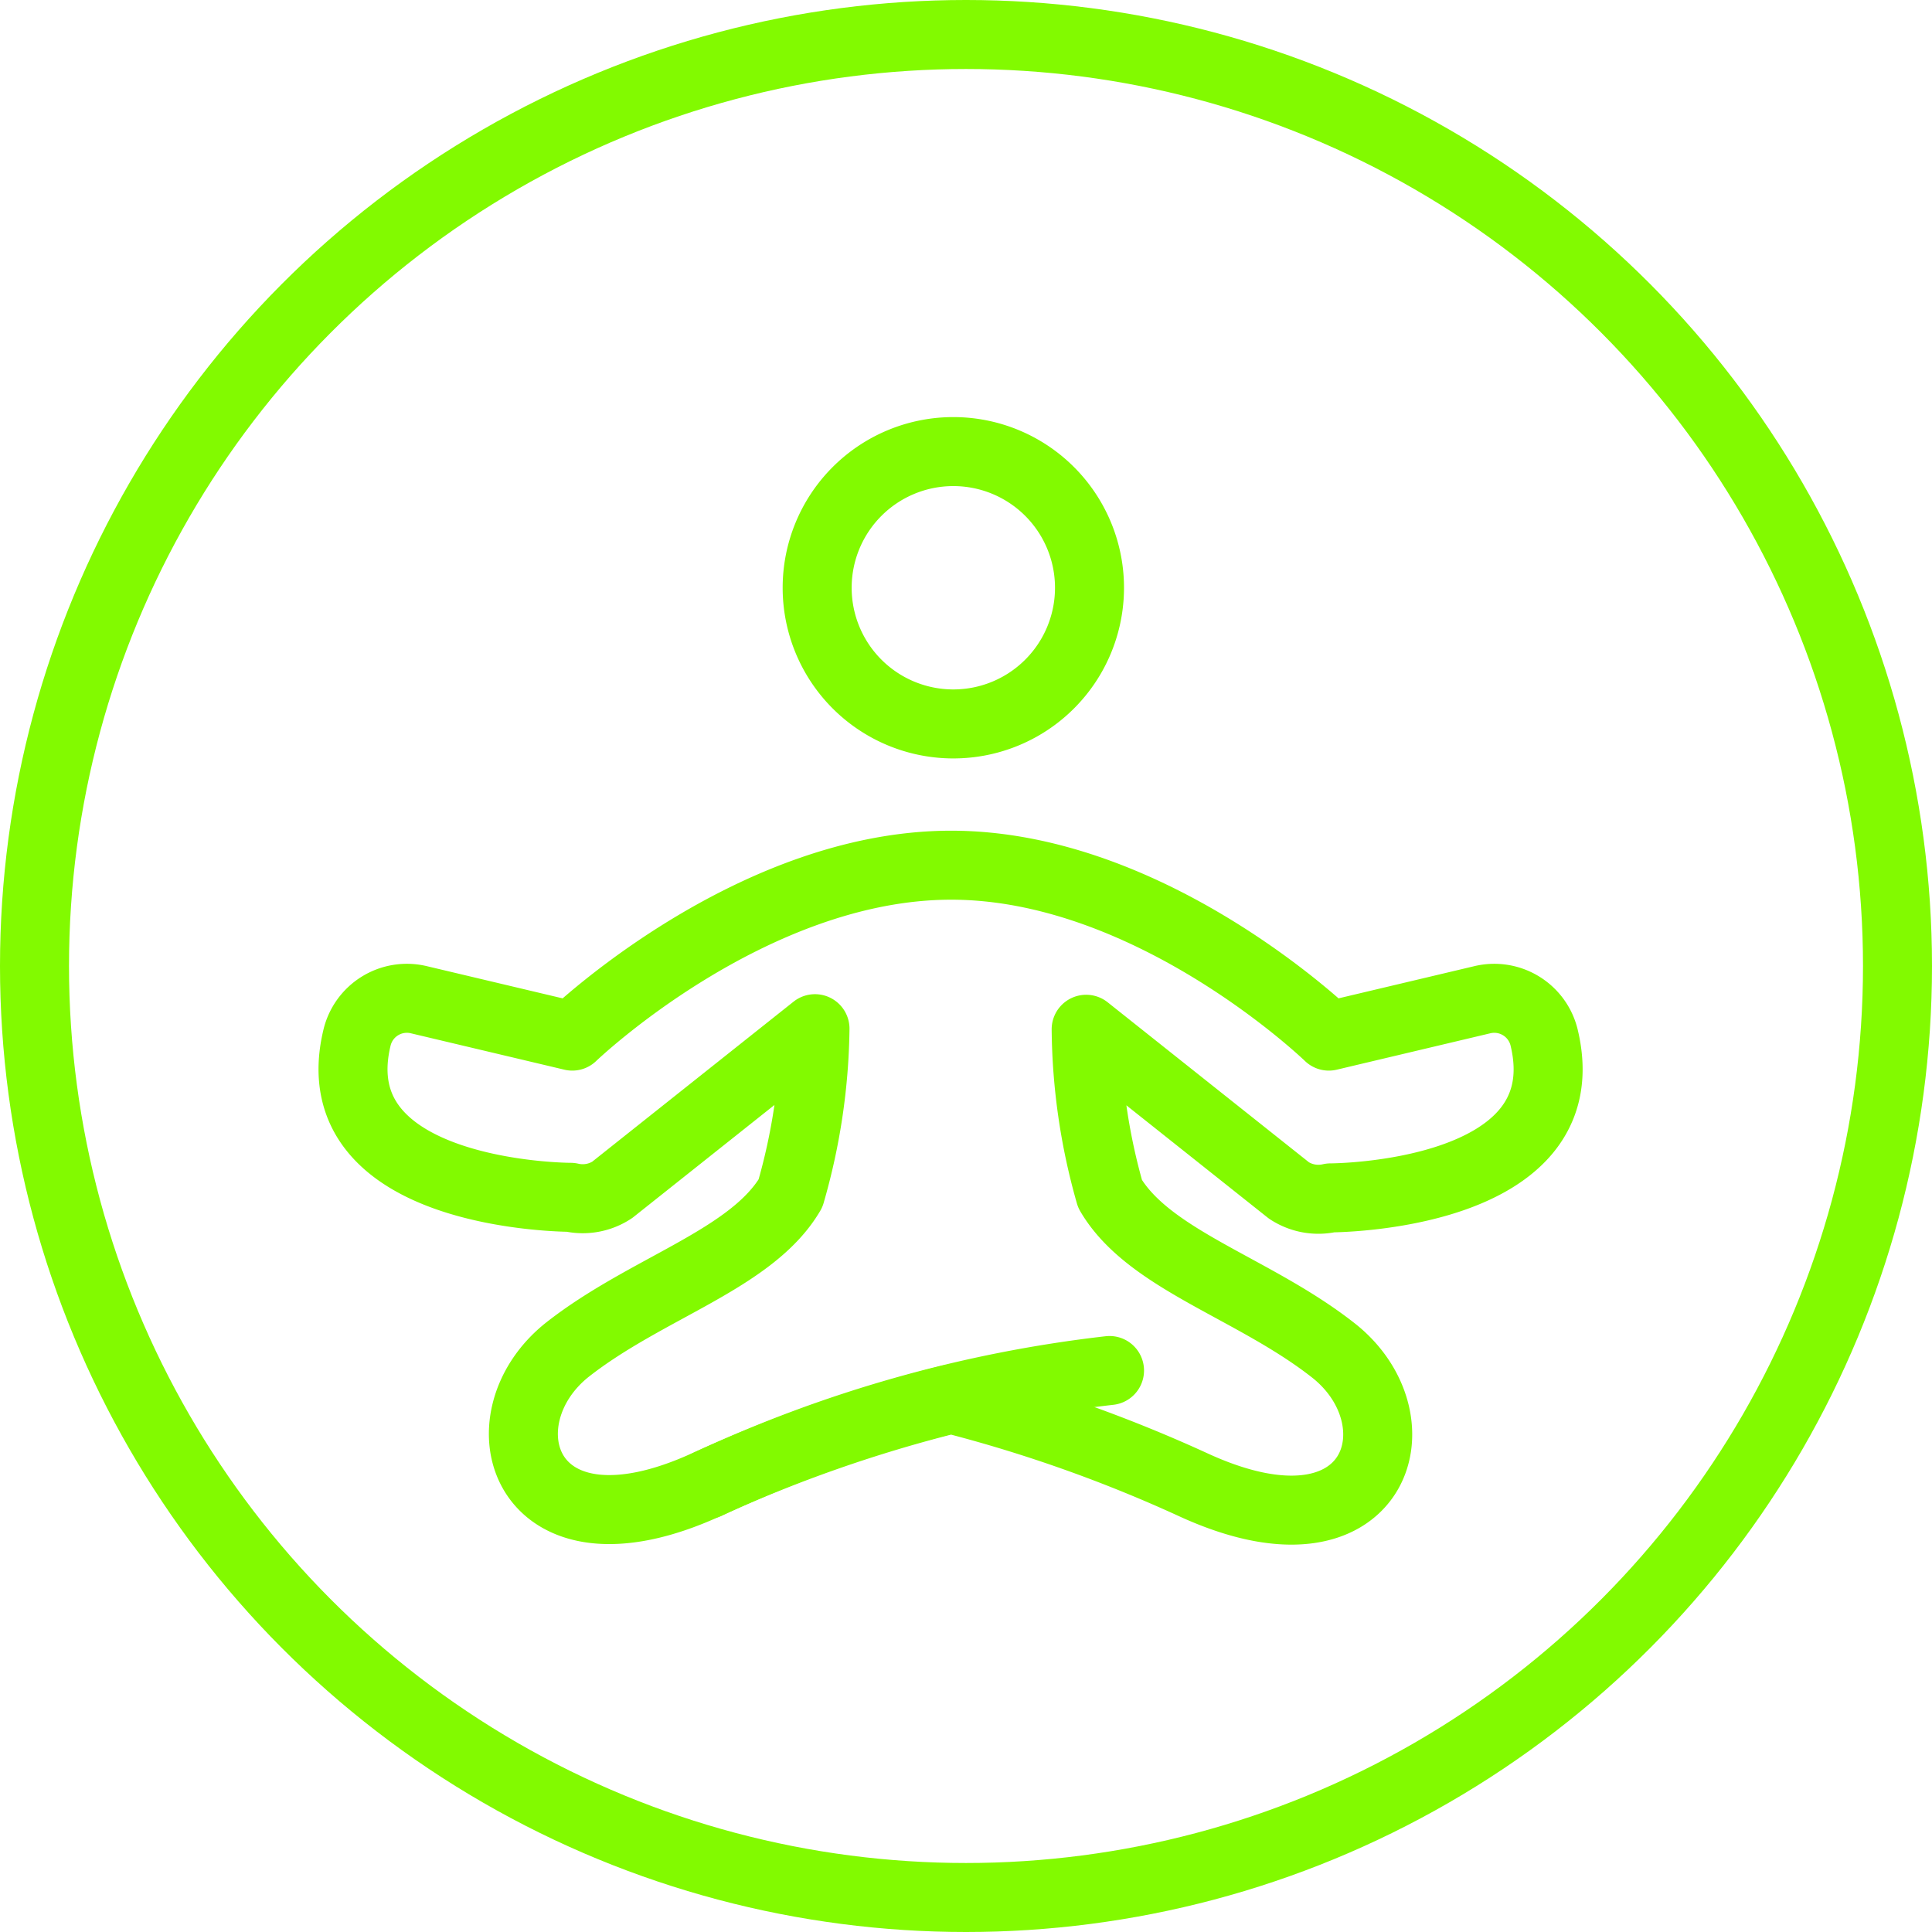
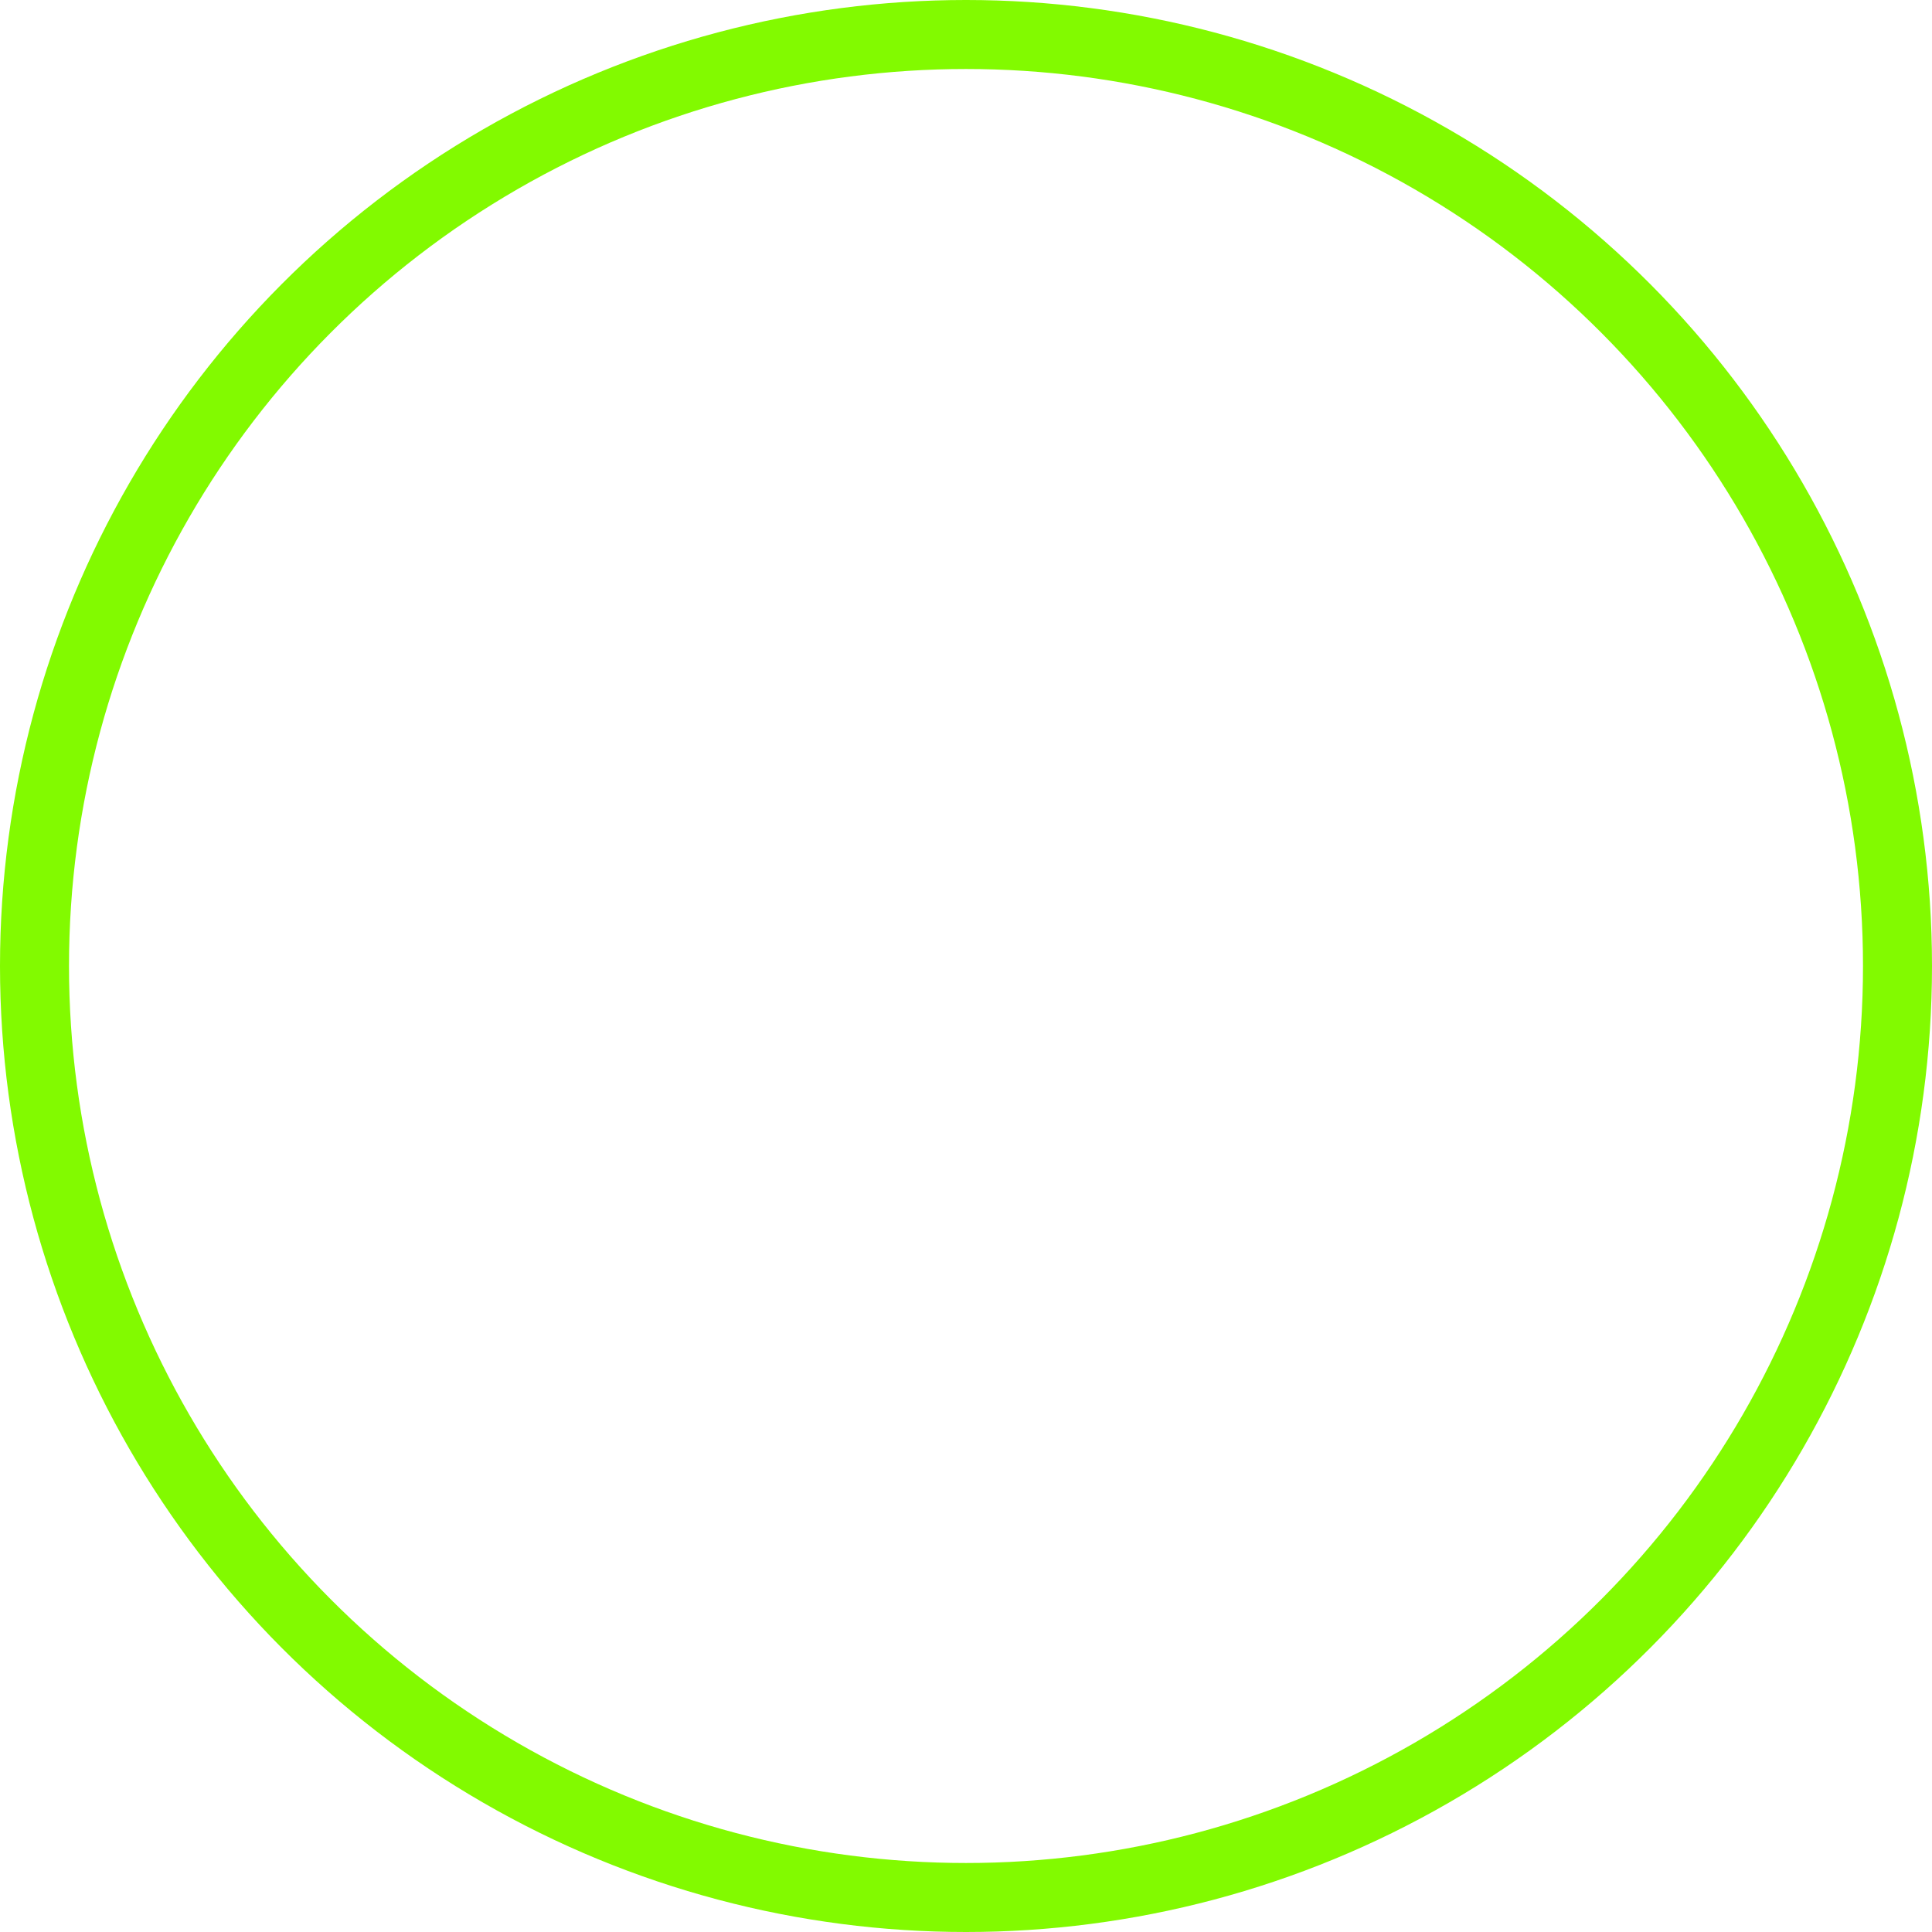
<svg xmlns="http://www.w3.org/2000/svg" width="56" height="56" fill="none">
  <circle cx="28" cy="28" r="27" stroke="#82FA00" stroke-width="2" />
-   <path stroke="#82FA00" stroke-linecap="round" stroke-linejoin="round" stroke-width="2" d="m23.623 29.817-5.879 4.673a1.55 1.55 0 0 1-1.205.215s-7.299 0-6.192-4.623a1.486 1.486 0 0 1 1.783-1.107l4.458 1.057s5.152-4.954 10.982-4.954c5.828 0 10.947 4.954 10.947 4.954l4.459-1.057a1.487 1.487 0 0 1 1.783 1.106c1.107 4.64-6.192 4.64-6.192 4.64a1.553 1.553 0 0 1-1.205-.214l-5.879-4.673c.015 1.614.248 3.22.693 4.772 1.123 1.916 4.162 2.725 6.457 4.524 2.61 2.032 1.305 6.358-4.03 3.914a41.552 41.552 0 0 0-7.034-2.493 40.832 40.832 0 0 0-7.084 2.477c-5.333 2.444-6.605-1.883-4.029-3.914 2.296-1.8 5.334-2.609 6.457-4.524.45-1.552.69-3.157.71-4.773Z" />
-   <path stroke="#82FA00" stroke-linecap="round" stroke-linejoin="round" stroke-width="2" d="M32.16 39.725a37.565 37.565 0 0 0-11.658 3.302m7.068-22.044a3.947 3.947 0 1 0 0-7.893 3.947 3.947 0 0 0 0 7.893Z" />
</svg>